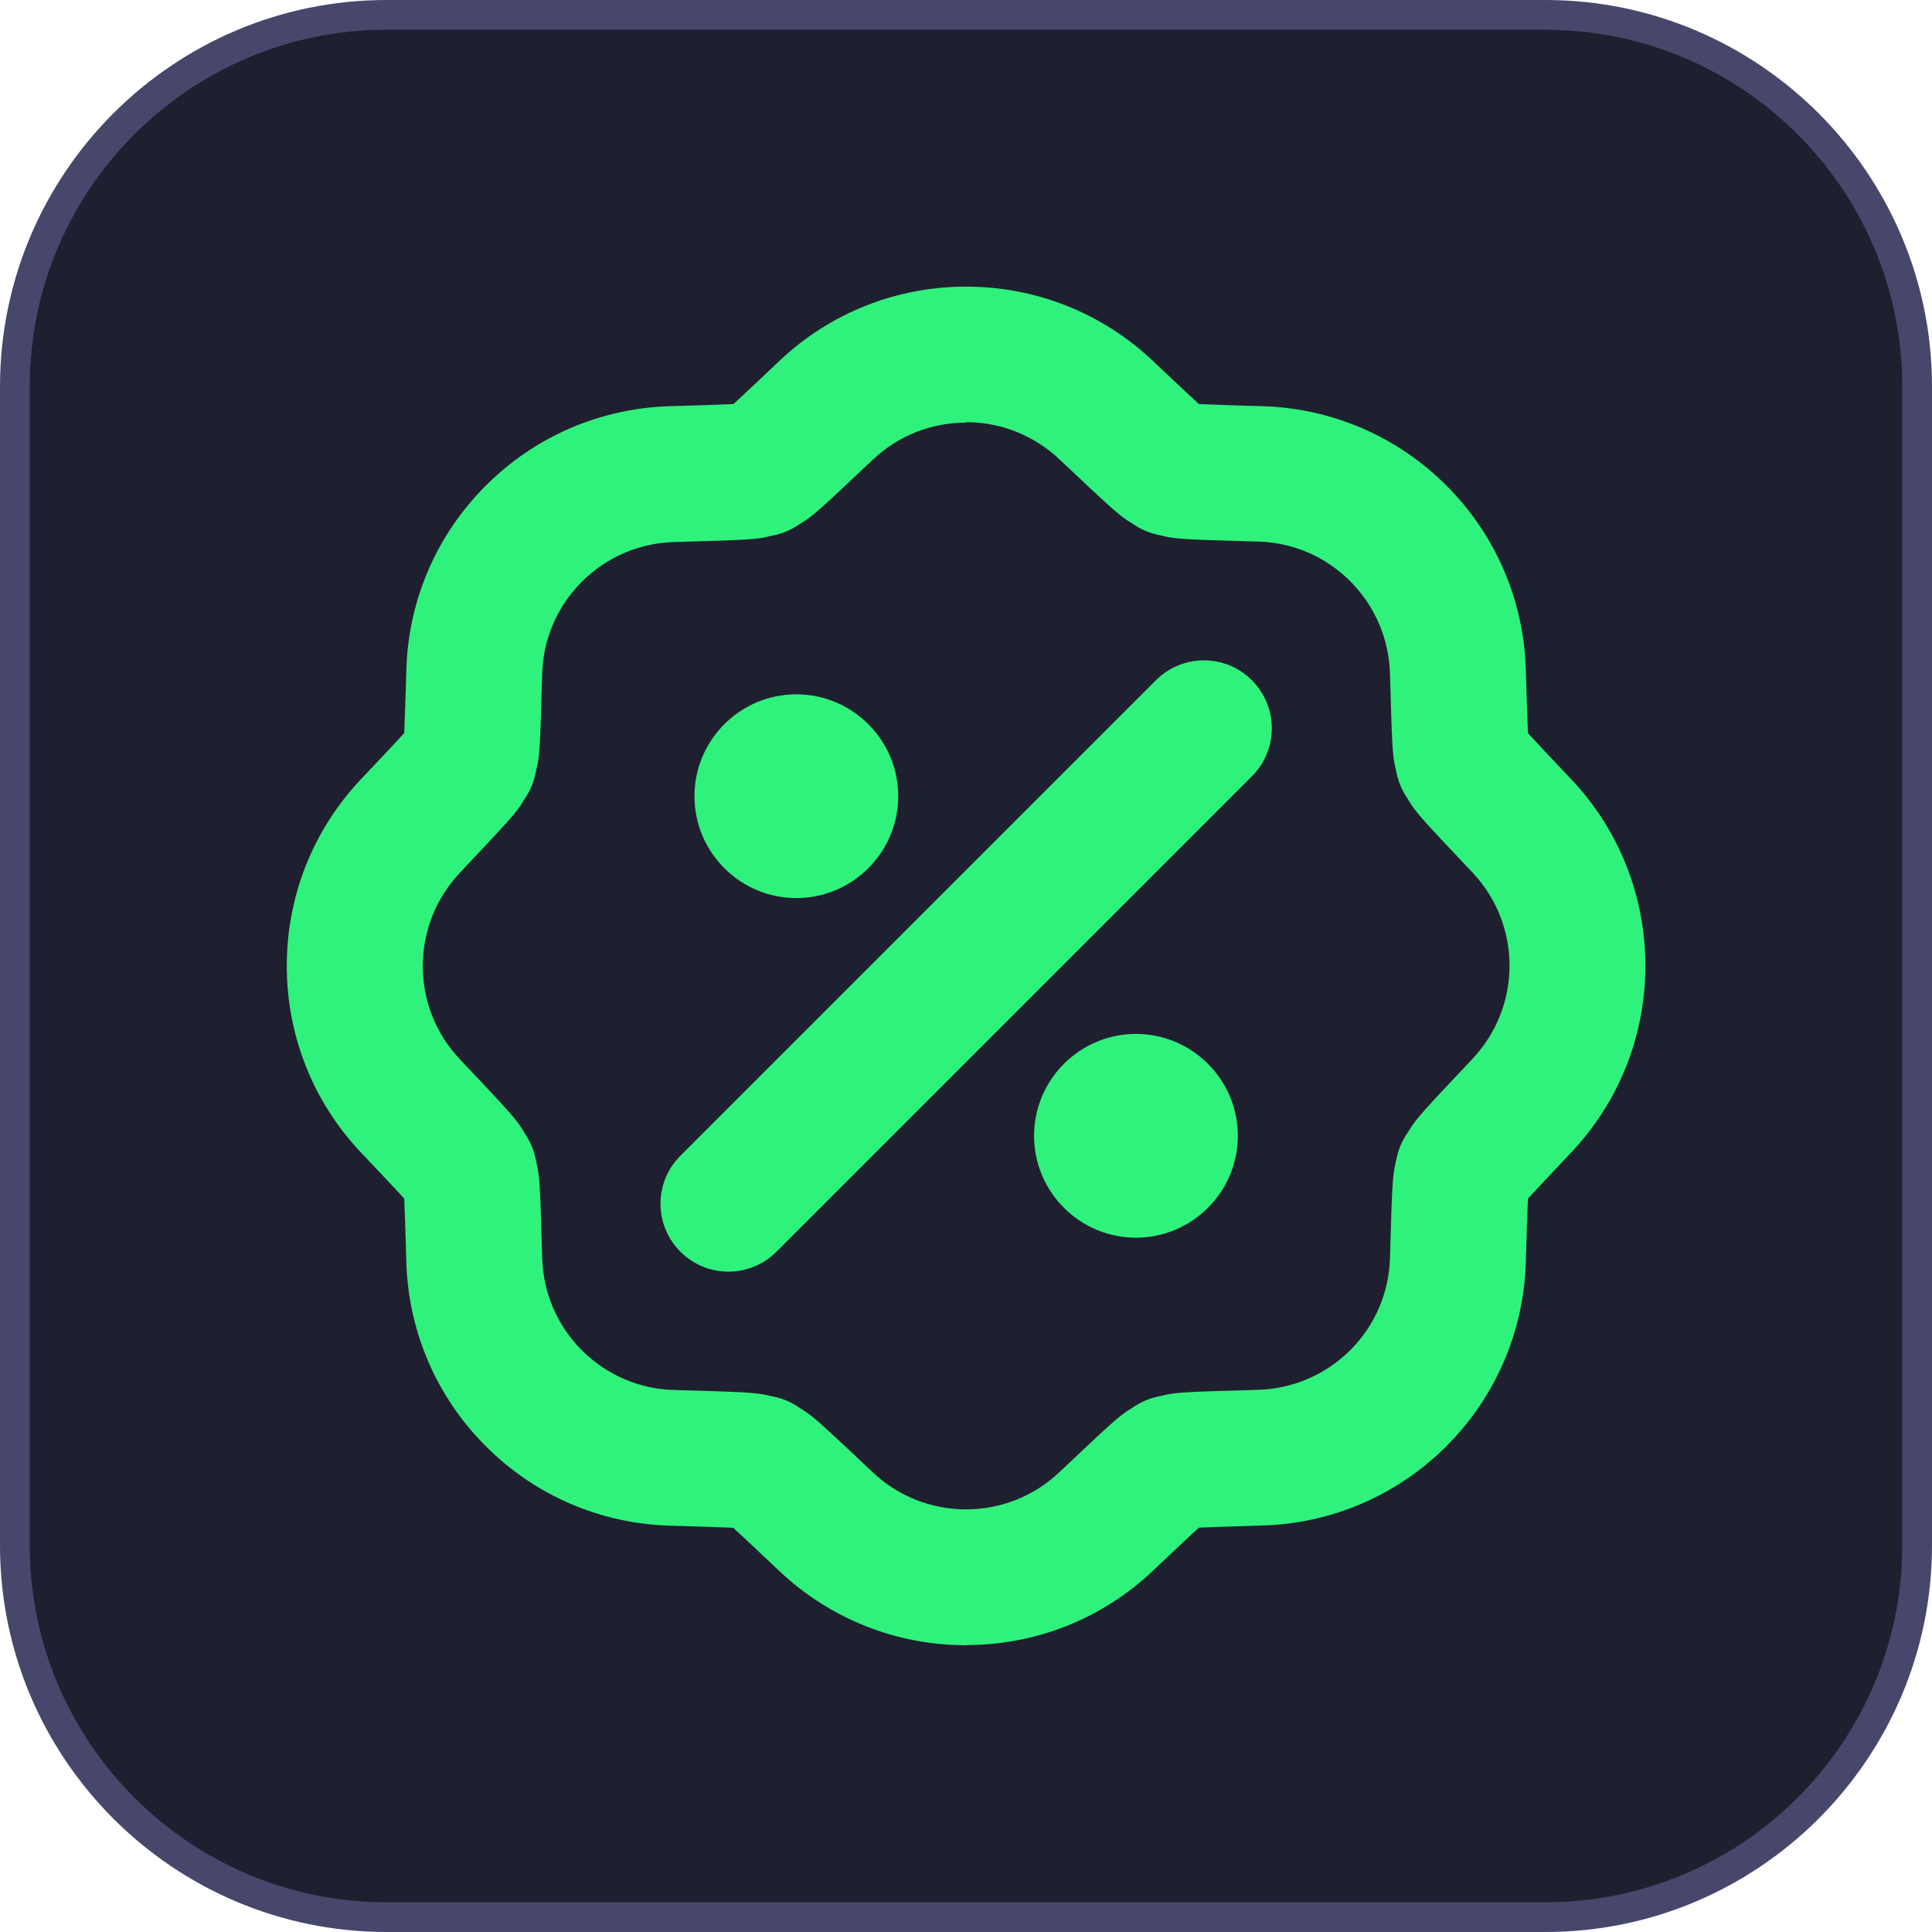
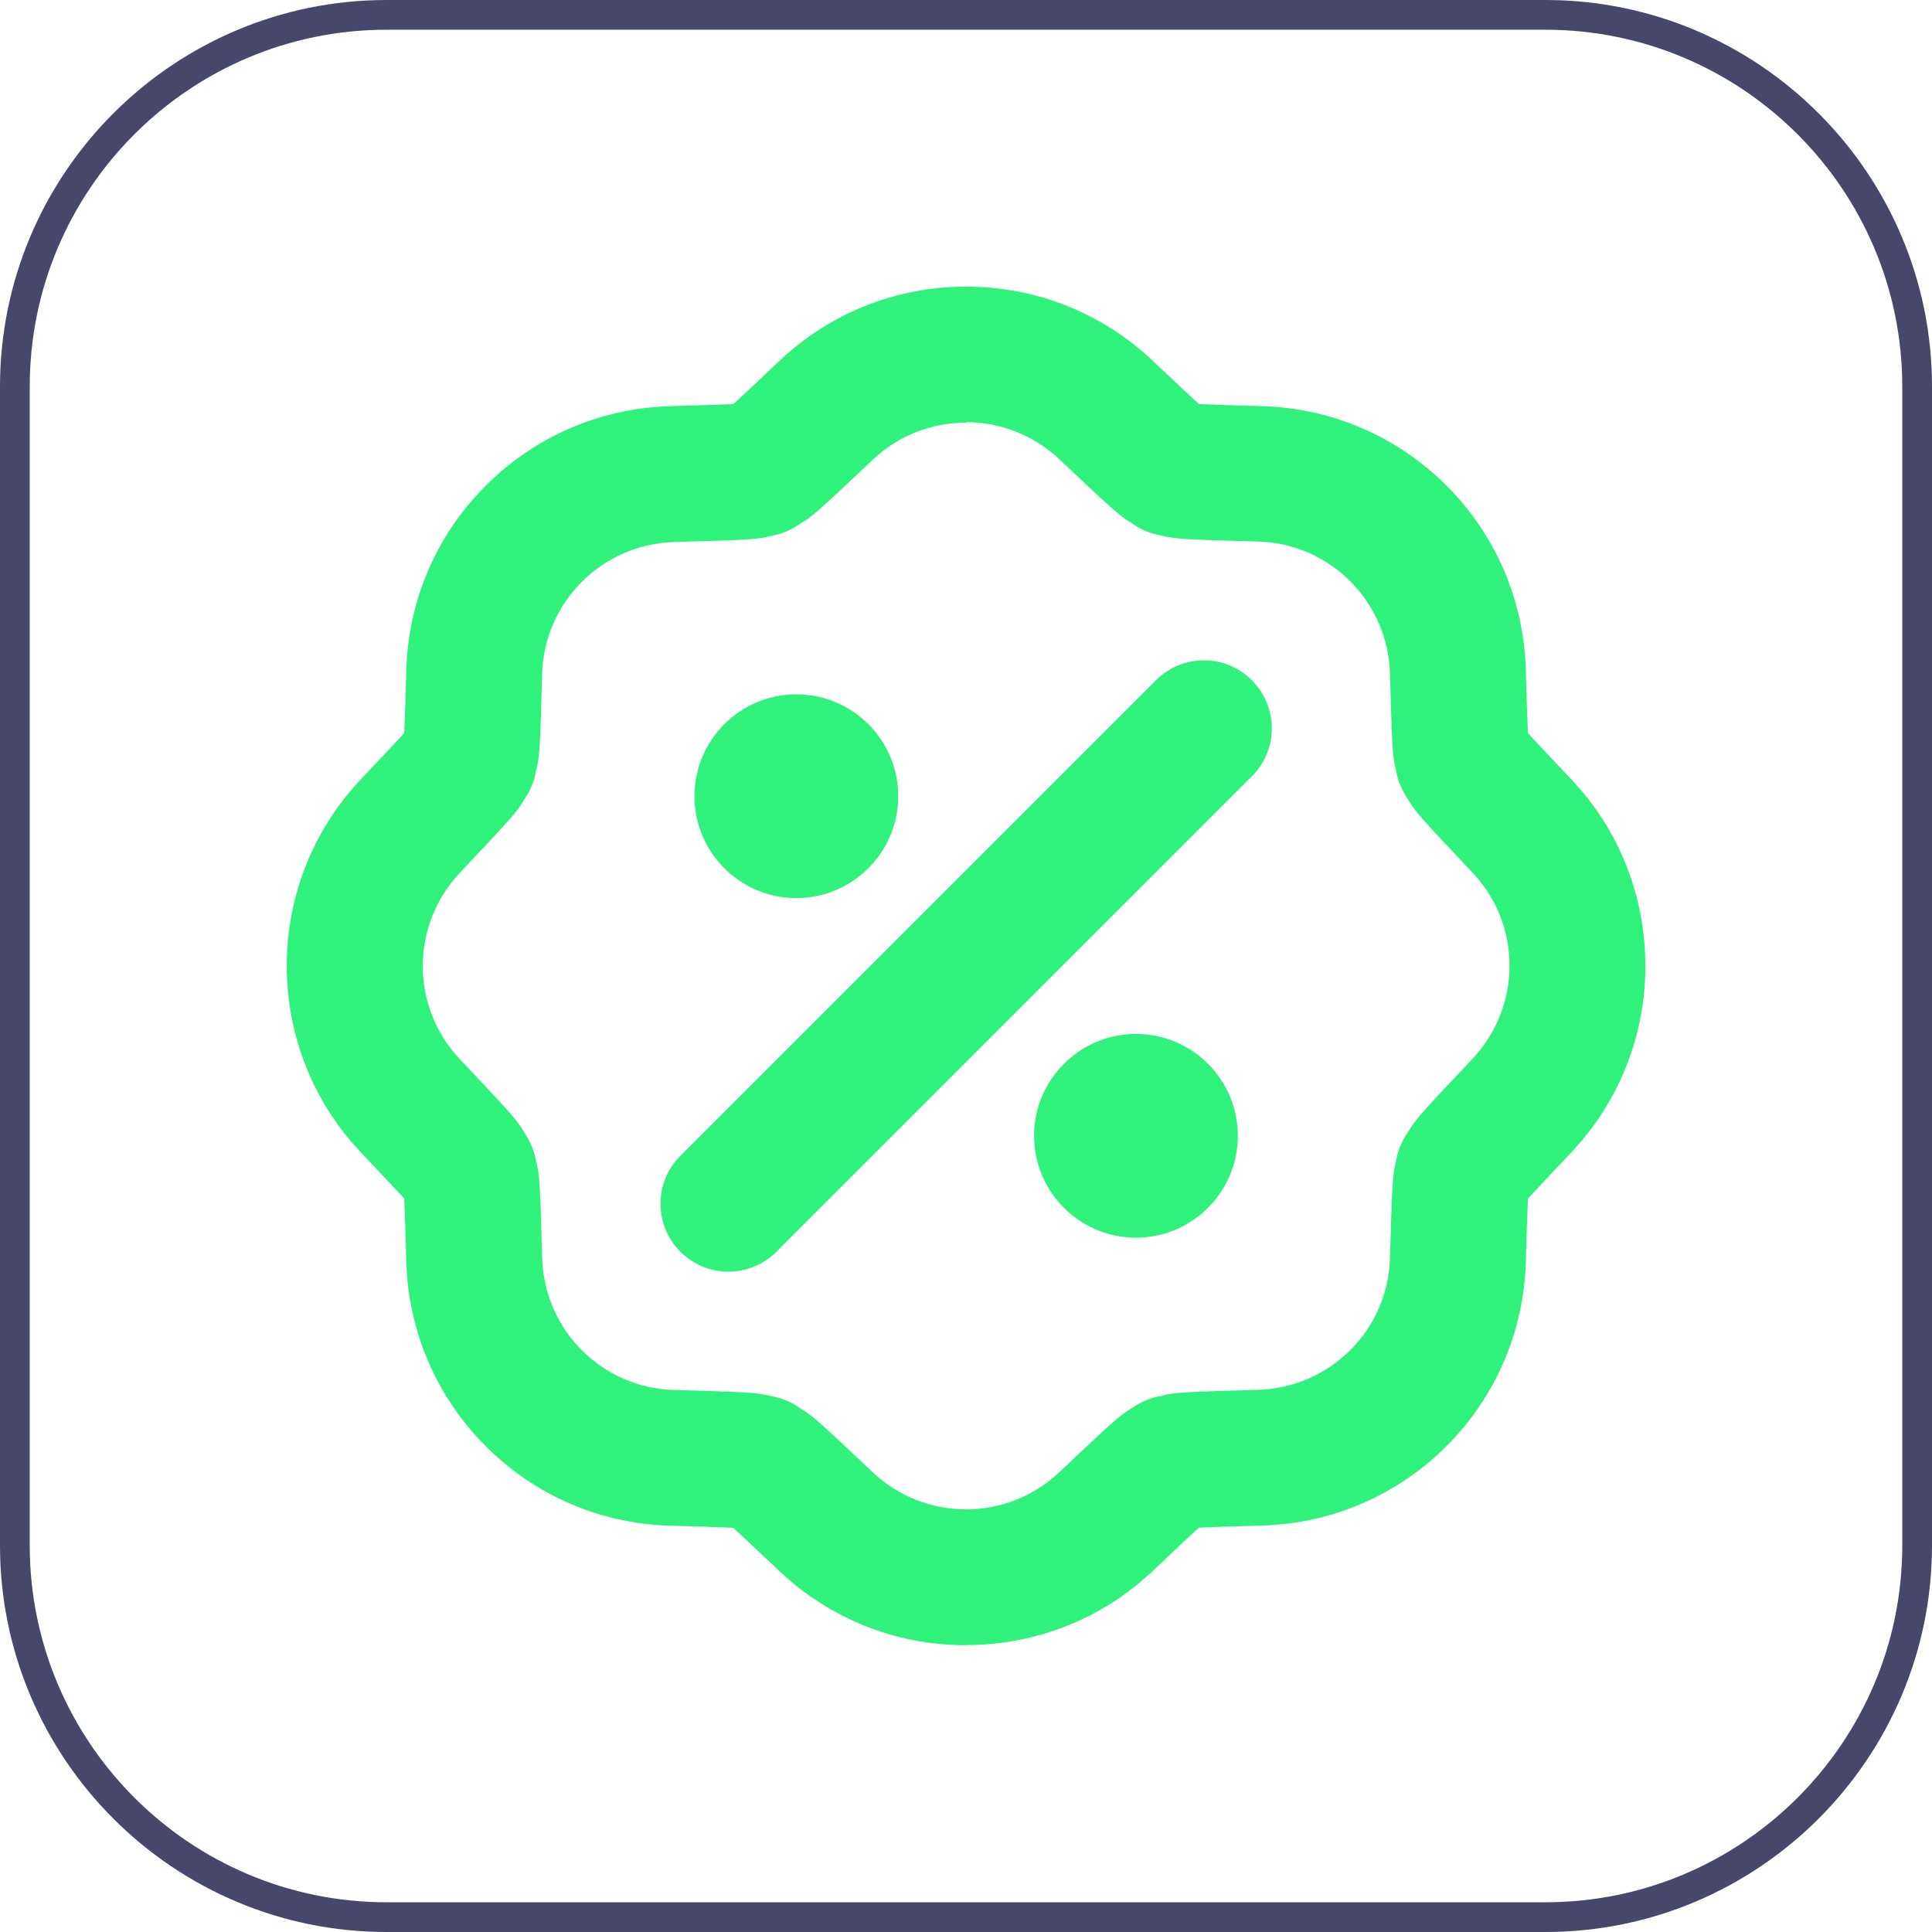
<svg xmlns="http://www.w3.org/2000/svg" id="Layer_1" data-name="Layer 1" viewBox="0 0 128 128">
  <g>
-     <rect x=".98" y=".98" width="126.03" height="126.03" rx="25.01" ry="25.01" fill="#1e2030" />
    <path d="m102.39,128H25.61c-14.12,0-25.61-11.49-25.61-25.61V25.61C0,11.49,11.49,0,25.61,0h76.78c14.12,0,25.61,11.49,25.61,25.61v76.78c0,14.12-11.49,25.61-25.61,25.61ZM25.61,1.97C12.57,1.97,1.97,12.57,1.97,25.61v76.78c0,13.03,10.6,23.64,23.64,23.64h76.78c13.03,0,23.64-10.6,23.64-23.64V25.61c0-13.03-10.6-23.64-23.64-23.64,0,0-76.78,0-76.78,0Z" fill="#47476c" />
  </g>
  <path d="m64,109c-4.62,0-9-1.74-12.36-4.91-1.29-1.22-2.45-2.31-3.06-2.87-.83-.04-2.4-.09-4.17-.14h-.02c-4.61-.13-8.95-2-12.21-5.27-3.26-3.26-5.13-7.6-5.26-12.21-.05-1.78-.1-3.36-.14-4.19-.56-.62-1.65-1.77-2.87-3.06-3.17-3.35-4.91-7.74-4.91-12.36s1.74-9,4.91-12.36c1.22-1.29,2.31-2.44,2.87-3.06.04-.83.09-2.41.14-4.18.13-4.62,2-8.96,5.27-12.22,3.26-3.26,7.6-5.13,12.21-5.26,1.78-.05,3.36-.1,4.19-.14.62-.56,1.77-1.65,3.06-2.87,3.35-3.17,7.74-4.91,12.36-4.91s9,1.74,12.36,4.91l.03.03c1.28,1.21,2.42,2.28,3.03,2.84.83.04,2.41.09,4.19.14,4.61.13,8.95,2,12.21,5.26,3.26,3.26,5.13,7.6,5.26,12.21v.02c.05,1.76.1,3.34.14,4.17.55.61,1.64,1.76,2.85,3.04l.02.02c3.17,3.35,4.91,7.74,4.91,12.36s-1.74,9-4.91,12.36l-.02.02c-1.21,1.28-2.29,2.43-2.85,3.04-.04.83-.09,2.4-.14,4.17v.02c-.13,4.61-2,8.95-5.26,12.21-3.26,3.26-7.6,5.13-12.21,5.26h-.02c-1.76.05-3.34.1-4.17.14-.62.56-1.77,1.65-3.06,2.87-3.35,3.17-7.74,4.91-12.36,4.91Zm-14.91-7.74s0,0,0,0c0,0,0,0,0,0Zm29.82,0h0,0Zm-14.91-73.26c-2.31,0-4.5.87-6.18,2.46-3.39,3.2-3.97,3.74-4.71,4.18-.05.03-.08.05-.1.06-.6.42-1.22.68-1.95.81-.03,0-.07.01-.12.03-.84.21-1.63.24-6.28.37-2.31.07-4.48,1-6.11,2.63-1.63,1.63-2.57,3.8-2.63,6.1-.13,4.66-.16,5.45-.37,6.29-.01.05-.02.09-.03.12-.13.73-.38,1.34-.81,1.95-.02.02-.04.06-.06.11-.44.74-.99,1.32-4.18,4.71-1.58,1.68-2.46,3.87-2.46,6.18s.87,4.5,2.46,6.18c3.2,3.39,3.74,3.97,4.18,4.71.03.05.05.08.06.11.42.6.68,1.22.81,1.95,0,.03.01.07.03.12.21.84.24,1.63.37,6.28.07,2.31,1,4.48,2.63,6.11s3.8,2.57,6.1,2.63h.02c4.48.13,5.41.16,6.27.37.05.01.09.02.12.03.73.13,1.35.38,1.95.81.02.02.06.04.1.06.74.44,1.32.99,4.71,4.18,1.68,1.59,3.87,2.46,6.18,2.46s4.5-.87,6.18-2.46c3.39-3.2,3.97-3.74,4.71-4.19.05-.03.08-.05.1-.06.6-.42,1.22-.68,1.95-.81.03,0,.07-.01.12-.03.86-.22,1.79-.24,6.27-.37h.02c2.31-.07,4.47-1,6.11-2.63,1.63-1.63,2.57-3.8,2.63-6.11v-.02c.13-4.48.16-5.41.37-6.27.01-.05.02-.09.03-.12.13-.73.38-1.34.81-1.95.02-.02.04-.06.07-.11.45-.76,1.09-1.44,4.16-4.69l.02-.02c1.58-1.68,2.46-3.87,2.46-6.18s-.87-4.5-2.46-6.18l-.02-.02c-3.07-3.25-3.71-3.93-4.17-4.69-.03-.05-.05-.08-.06-.11-.42-.6-.68-1.22-.81-1.95,0-.03-.01-.06-.03-.12-.22-.86-.24-1.79-.37-6.27v-.02c-.07-2.31-1-4.47-2.63-6.11-1.63-1.63-3.8-2.57-6.1-2.63h0c-4.66-.13-5.45-.16-6.29-.37-.05-.01-.09-.02-.12-.03-.73-.13-1.35-.38-1.95-.81-.02-.02-.06-.04-.1-.06-.76-.45-1.43-1.09-4.68-4.15l-.03-.03c-1.68-1.58-3.87-2.46-6.18-2.46Zm37.26,50.91h0s0,0,0,0Zm0,0h0s0,0,0,0Zm0-29.81h0s0,0,0,0Zm-.37-.9s0,0,0,0c0,0,0,0,0,0Zm-52.63,36.05c-1.15,0-2.3-.44-3.18-1.32-1.76-1.76-1.76-4.61,0-6.36l31.5-31.5c1.76-1.76,4.61-1.76,6.36,0,1.76,1.76,1.76,4.61,0,6.36l-31.5,31.5c-.88.88-2.03,1.32-3.18,1.32Zm27-2.25c-3.72,0-6.75-3.03-6.75-6.75s3.03-6.75,6.75-6.75,6.75,3.03,6.75,6.75-3.03,6.75-6.75,6.75Zm-22.5-22.5c-3.72,0-6.75-3.03-6.75-6.75s3.03-6.75,6.75-6.75,6.75,3.03,6.75,6.75-3.03,6.75-6.75,6.75Z" fill="#2ff27d" />
</svg>